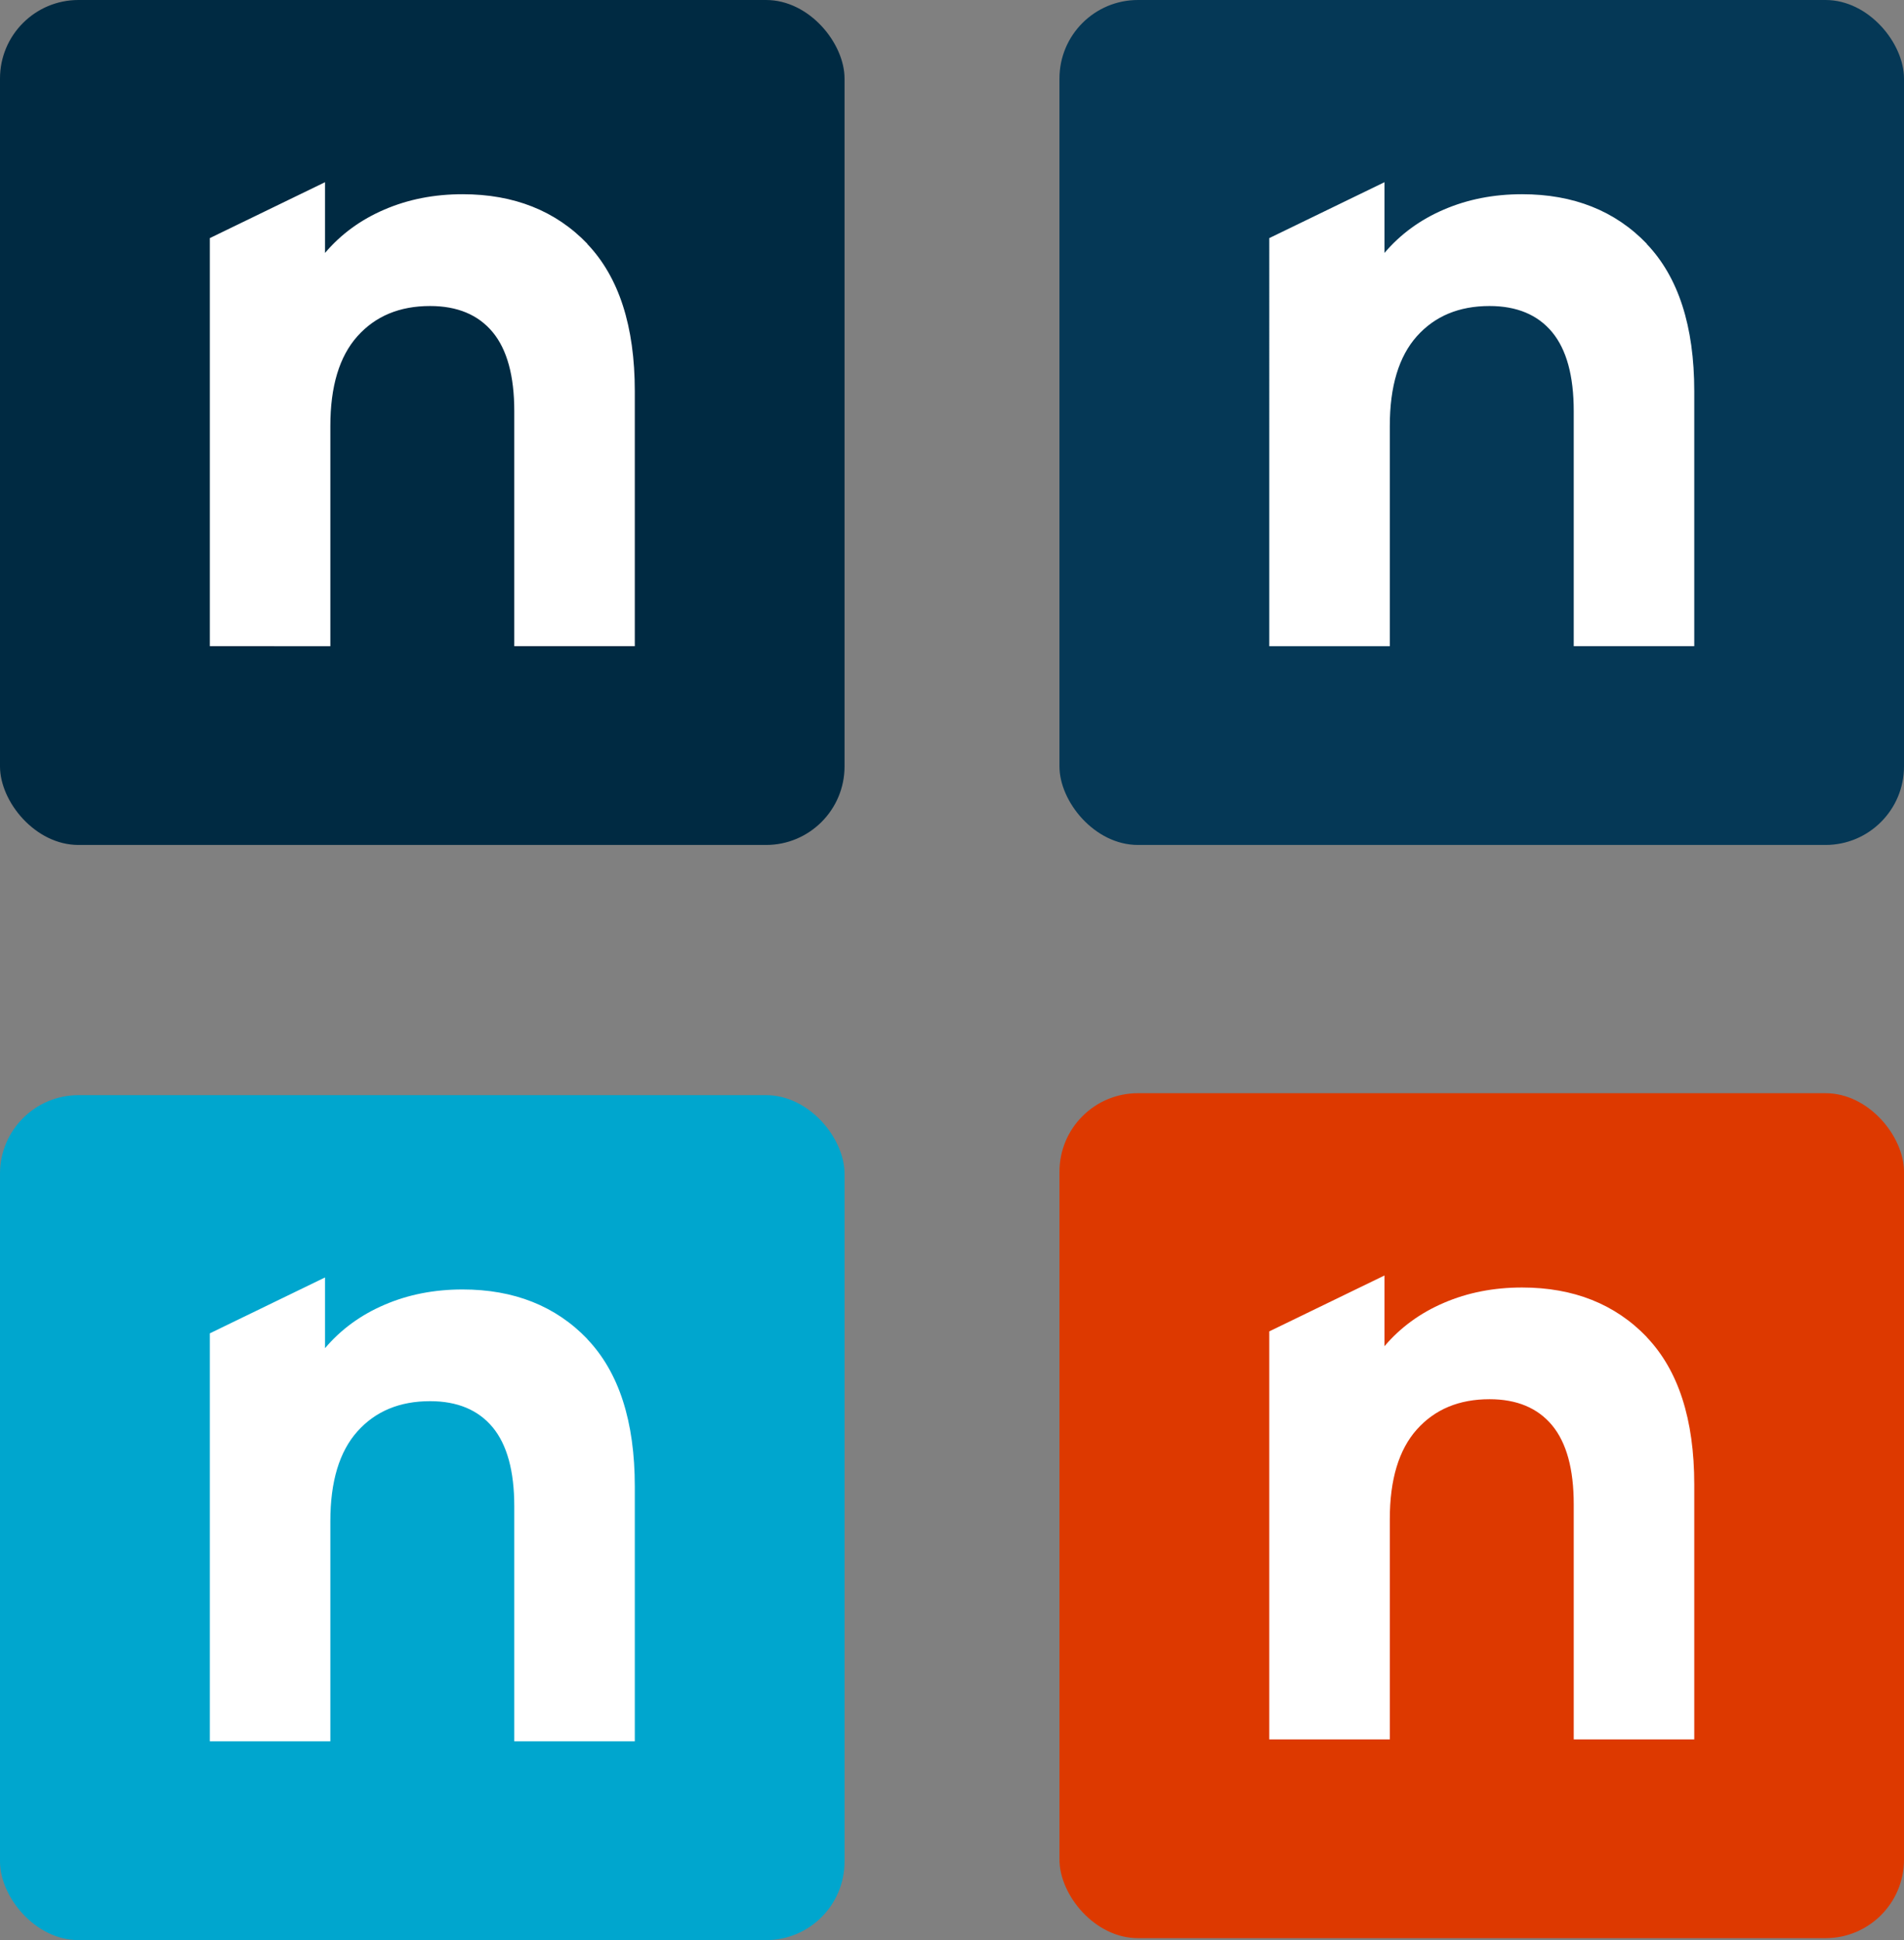
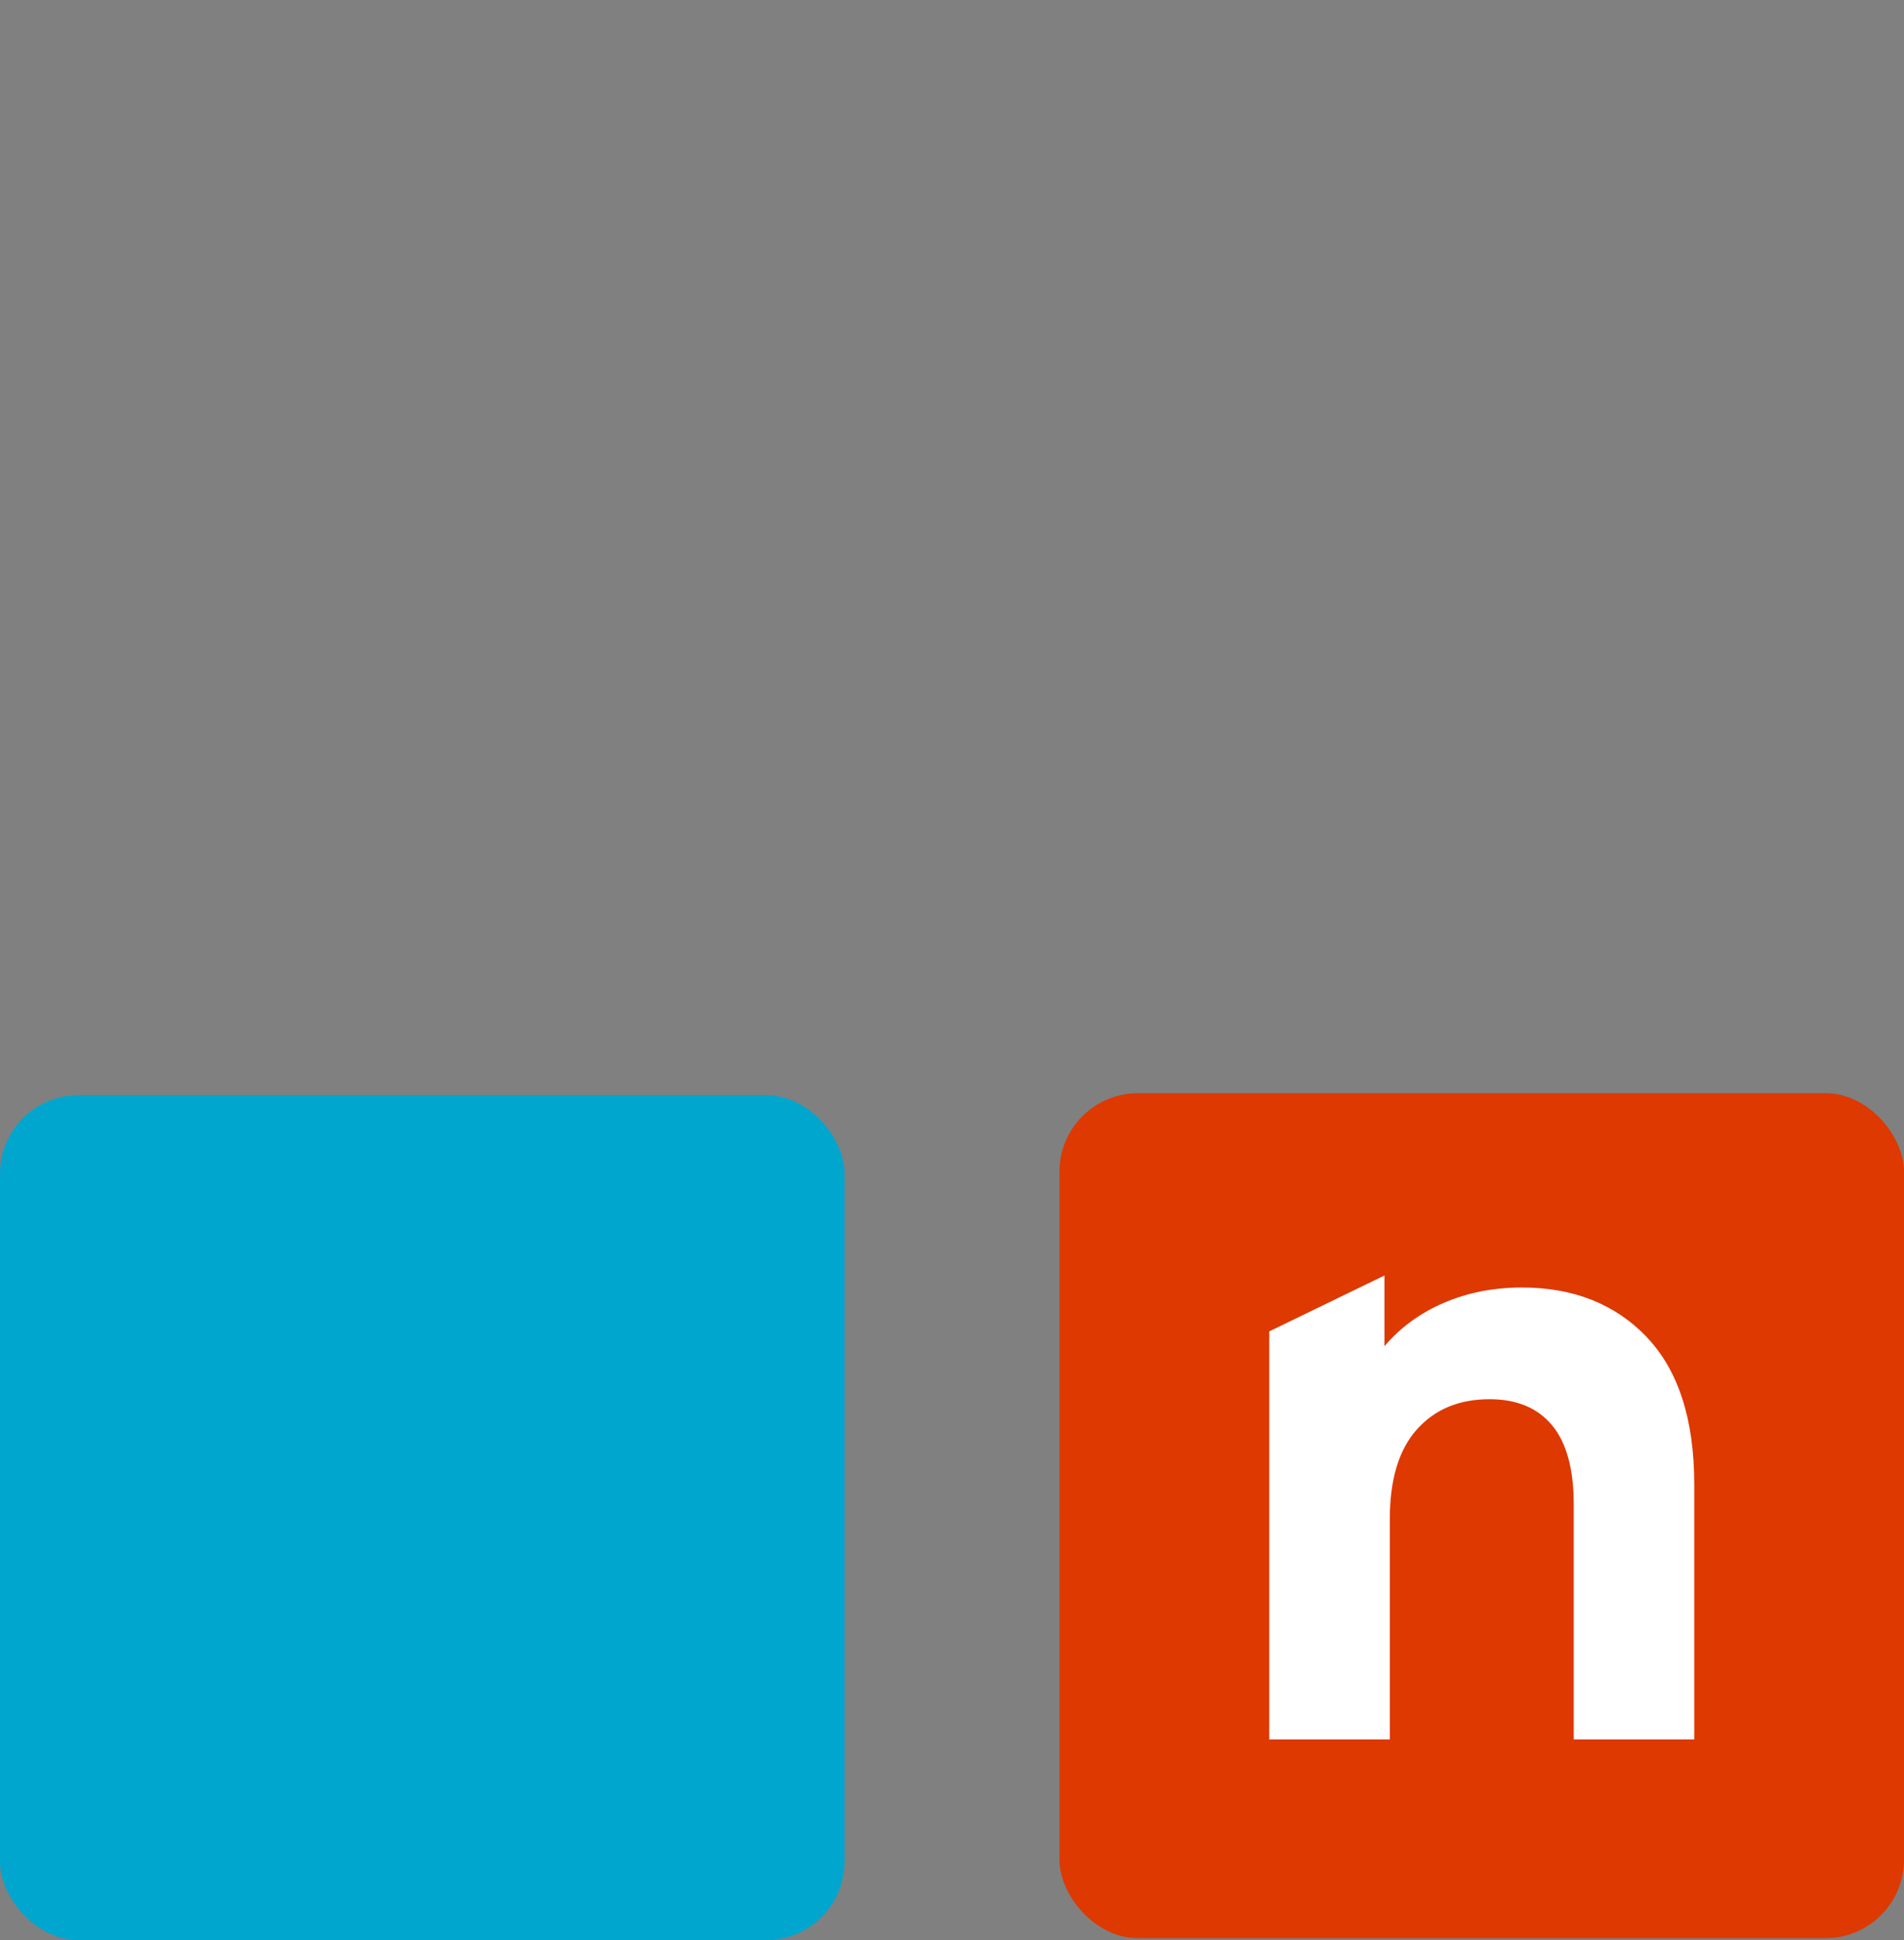
<svg xmlns="http://www.w3.org/2000/svg" id="Layer_2" viewBox="0 0 242.65 247.13">
  <rect x="0" y="0" width="242.65" height="247.13" fill="#808080" stroke="none" />
  <defs>
    <style>.cls-1{fill:#002a42;}.cls-2{fill:#053856;}.cls-3{fill:#00a6ce;}.cls-4{fill:#fff;}.cls-5{fill:#dd3900;}</style>
  </defs>
  <g id="Layer_2-2">
    <g>
      <rect class="cls-5" x="135.02" y="139.25" width="107.63" height="107.63" rx="10" ry="10" />
      <path class="cls-4" d="M209.86 170.32c4.03 4.22 6.06 10.47 6.06 18.77v32.47h-15.36v-29.94c0-4.5-.92-7.85-2.76-10.07-1.84-2.21-4.5-3.32-7.97-3.32-3.88.0-6.96 1.28-9.26 3.85-2.3 2.57-3.45 6.38-3.45 11.44v28.04h-15.36v-51.97l14.68-7.12v9.01c2.03-2.39 4.56-4.24 7.58-5.53 3.02-1.3 6.34-1.95 9.95-1.95 6.56.0 11.87 2.11 15.91 6.32h-.02z" />
    </g>
    <g>
-       <rect class="cls-2" x="135.02" width="107.63" height="107.63" rx="10" ry="10" />
-       <path class="cls-4" d="M209.86 31.07c4.03 4.22 6.06 10.47 6.06 18.77v32.47h-15.36V52.37c0-4.5-.92-7.85-2.76-10.07-1.84-2.21-4.5-3.32-7.97-3.32-3.88.0-6.96 1.28-9.26 3.85-2.3 2.57-3.45 6.38-3.45 11.44v28.04h-15.36V30.33l14.68-7.12v9.01c2.03-2.39 4.56-4.24 7.58-5.53 3.02-1.3 6.34-1.95 9.95-1.95 6.56.0 11.87 2.11 15.91 6.32h-.02z" />
+       </g>
+     <g>
+       <rect class="cls-3" y="139.5" width="107.63" height="107.63" rx="10" ry="10" />
    </g>
    <g>
-       <rect class="cls-3" y="139.5" width="107.63" height="107.63" rx="10" ry="10" />
-       <path class="cls-4" d="M74.84 170.57c4.03 4.22 6.06 10.47 6.06 18.77v32.47H65.54v-29.94c0-4.5-.92-7.85-2.76-10.07-1.84-2.21-4.5-3.32-7.97-3.32-3.88.0-6.96 1.28-9.26 3.85s-3.45 6.38-3.45 11.44v28.04H26.74v-51.97l14.68-7.12v9.01c2.03-2.39 4.56-4.24 7.58-5.53 3.02-1.3 6.34-1.95 9.95-1.95 6.56.0 11.87 2.11 15.91 6.32h-.02z" />
-     </g>
-     <g>
-       <rect class="cls-1" y="0" width="107.63" height="107.63" rx="10" ry="10" />
-       <path class="cls-4" d="M74.84 31.07c4.03 4.22 6.06 10.47 6.06 18.77v32.47H65.54V52.37c0-4.5-.92-7.85-2.76-10.07-1.84-2.21-4.5-3.32-7.97-3.32-3.88.0-6.96 1.28-9.26 3.85s-3.45 6.38-3.45 11.44v28.04H26.74V30.33l14.68-7.12v9.01c2.03-2.39 4.56-4.24 7.58-5.53 3.02-1.3 6.34-1.95 9.95-1.95 6.56.0 11.87 2.11 15.91 6.32h-.02z" />
-     </g>
+       </g>
  </g>
</svg>